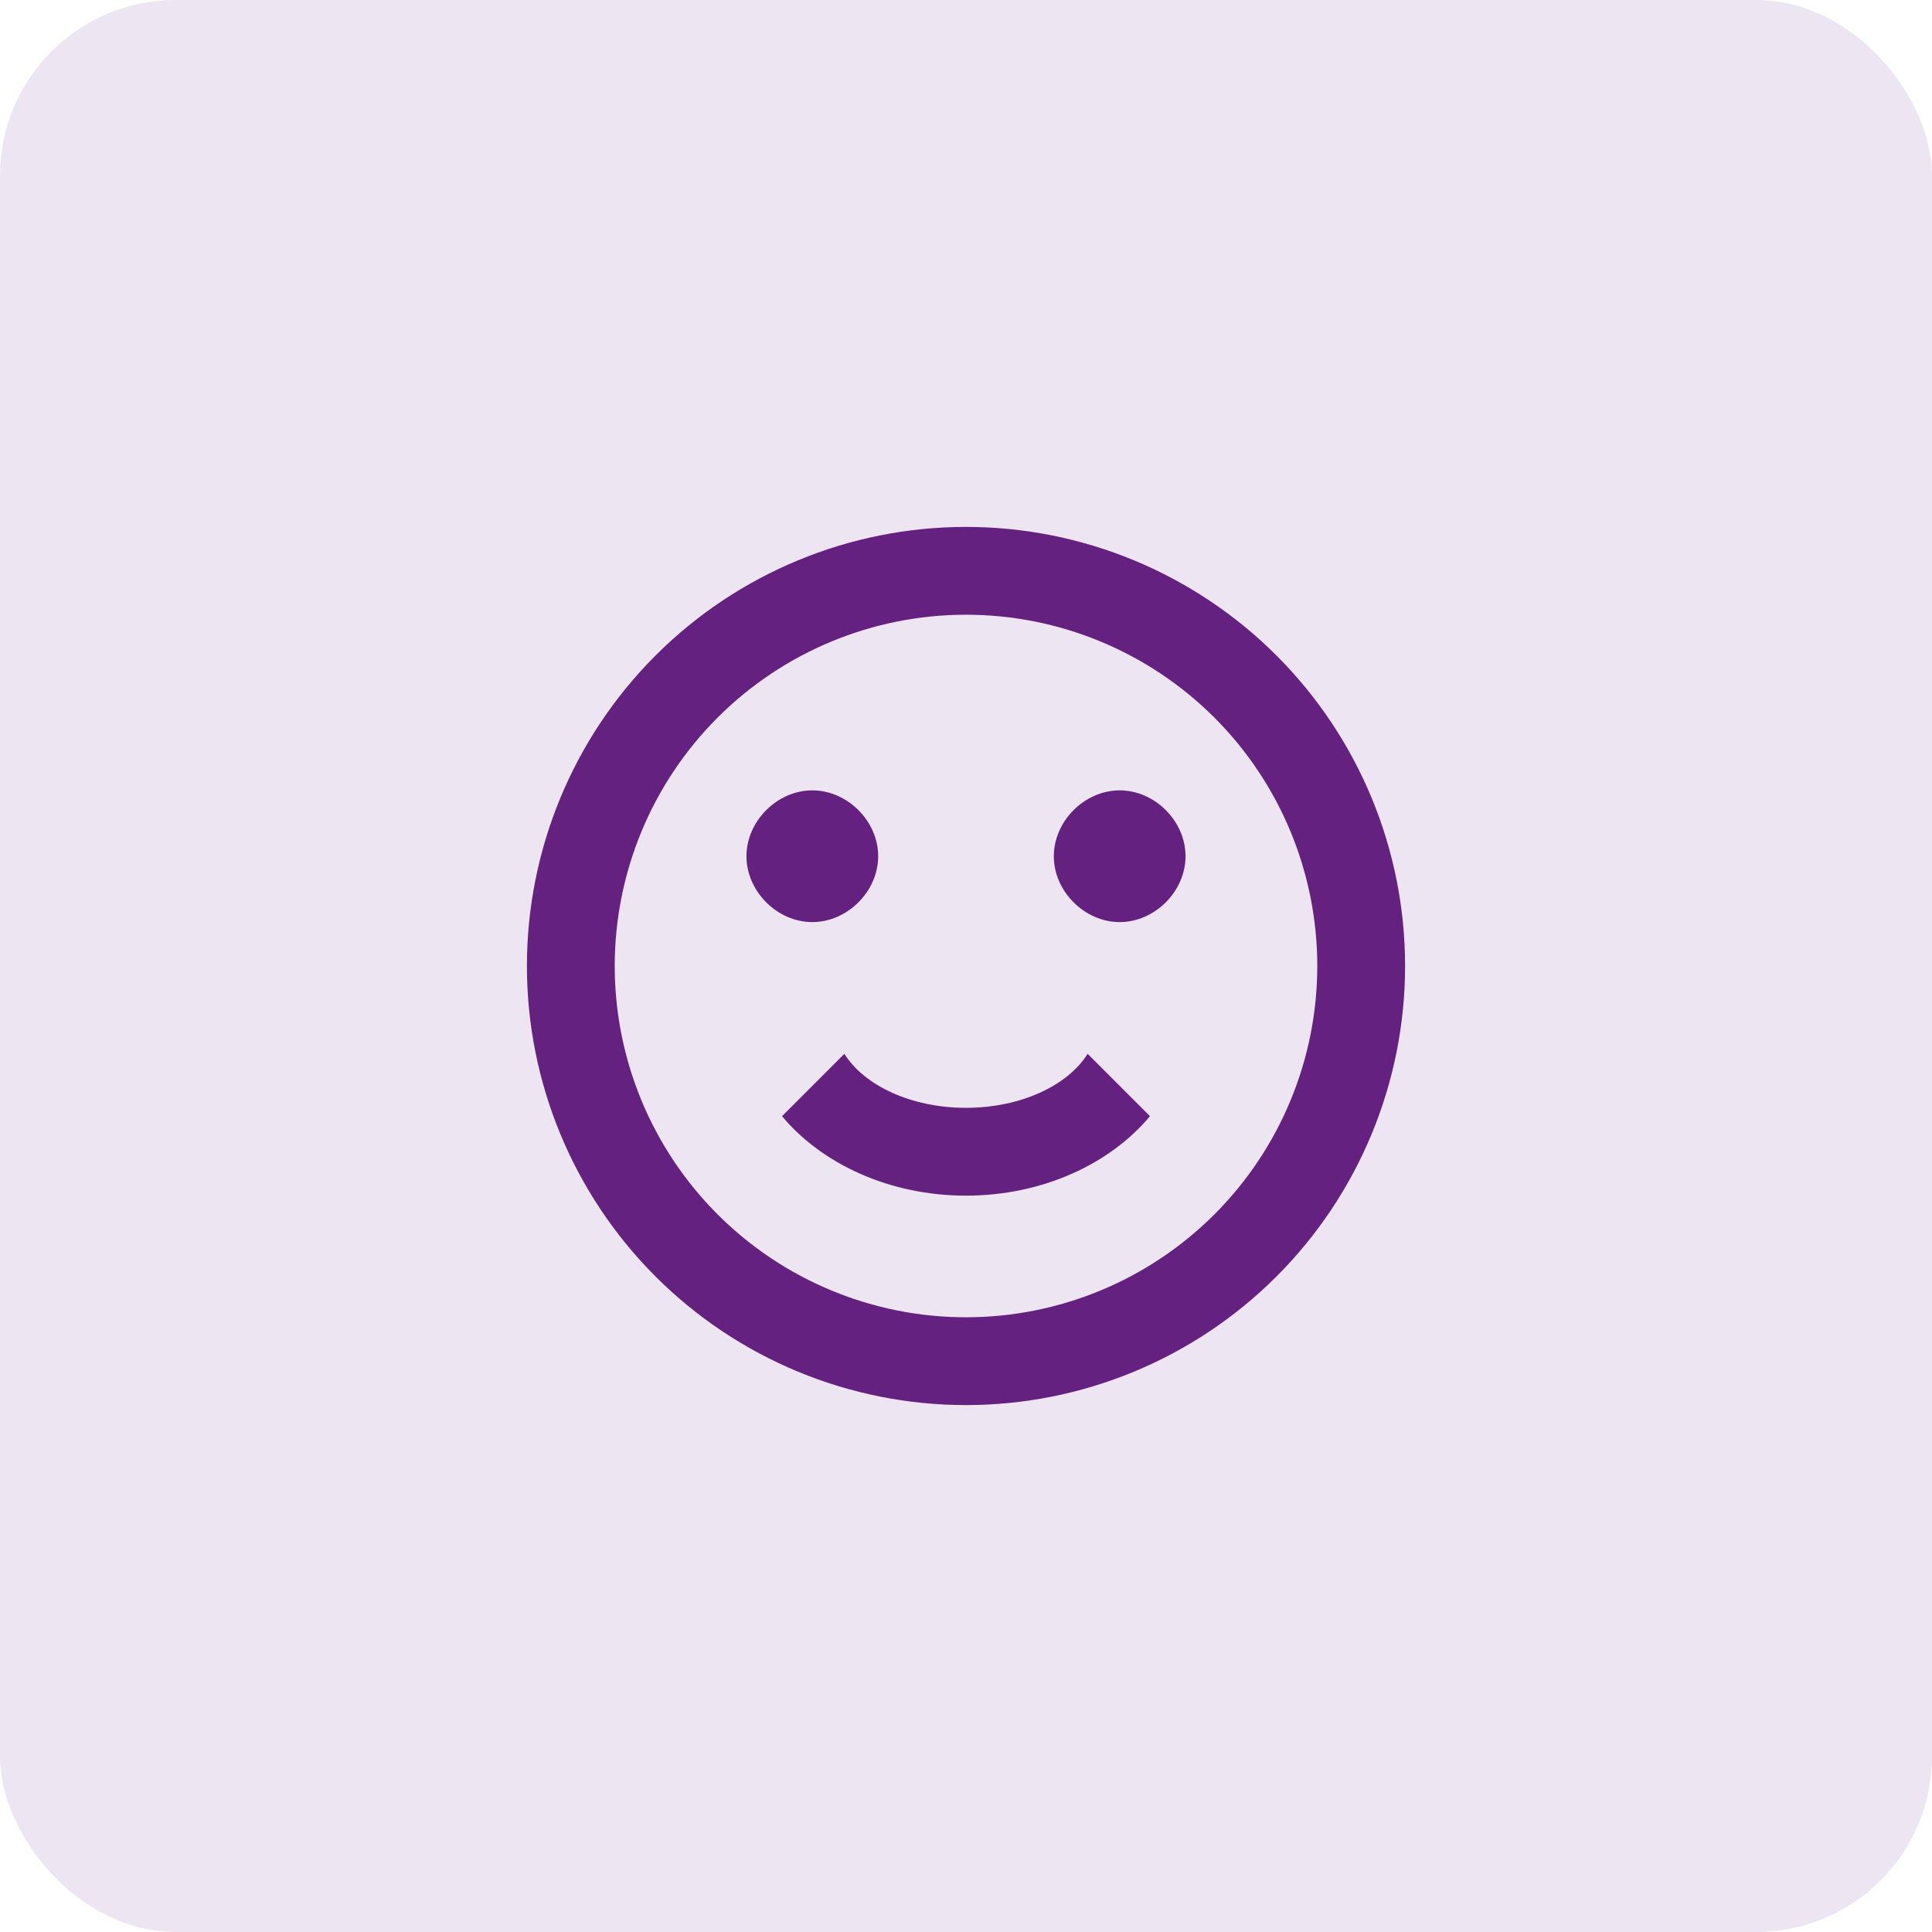
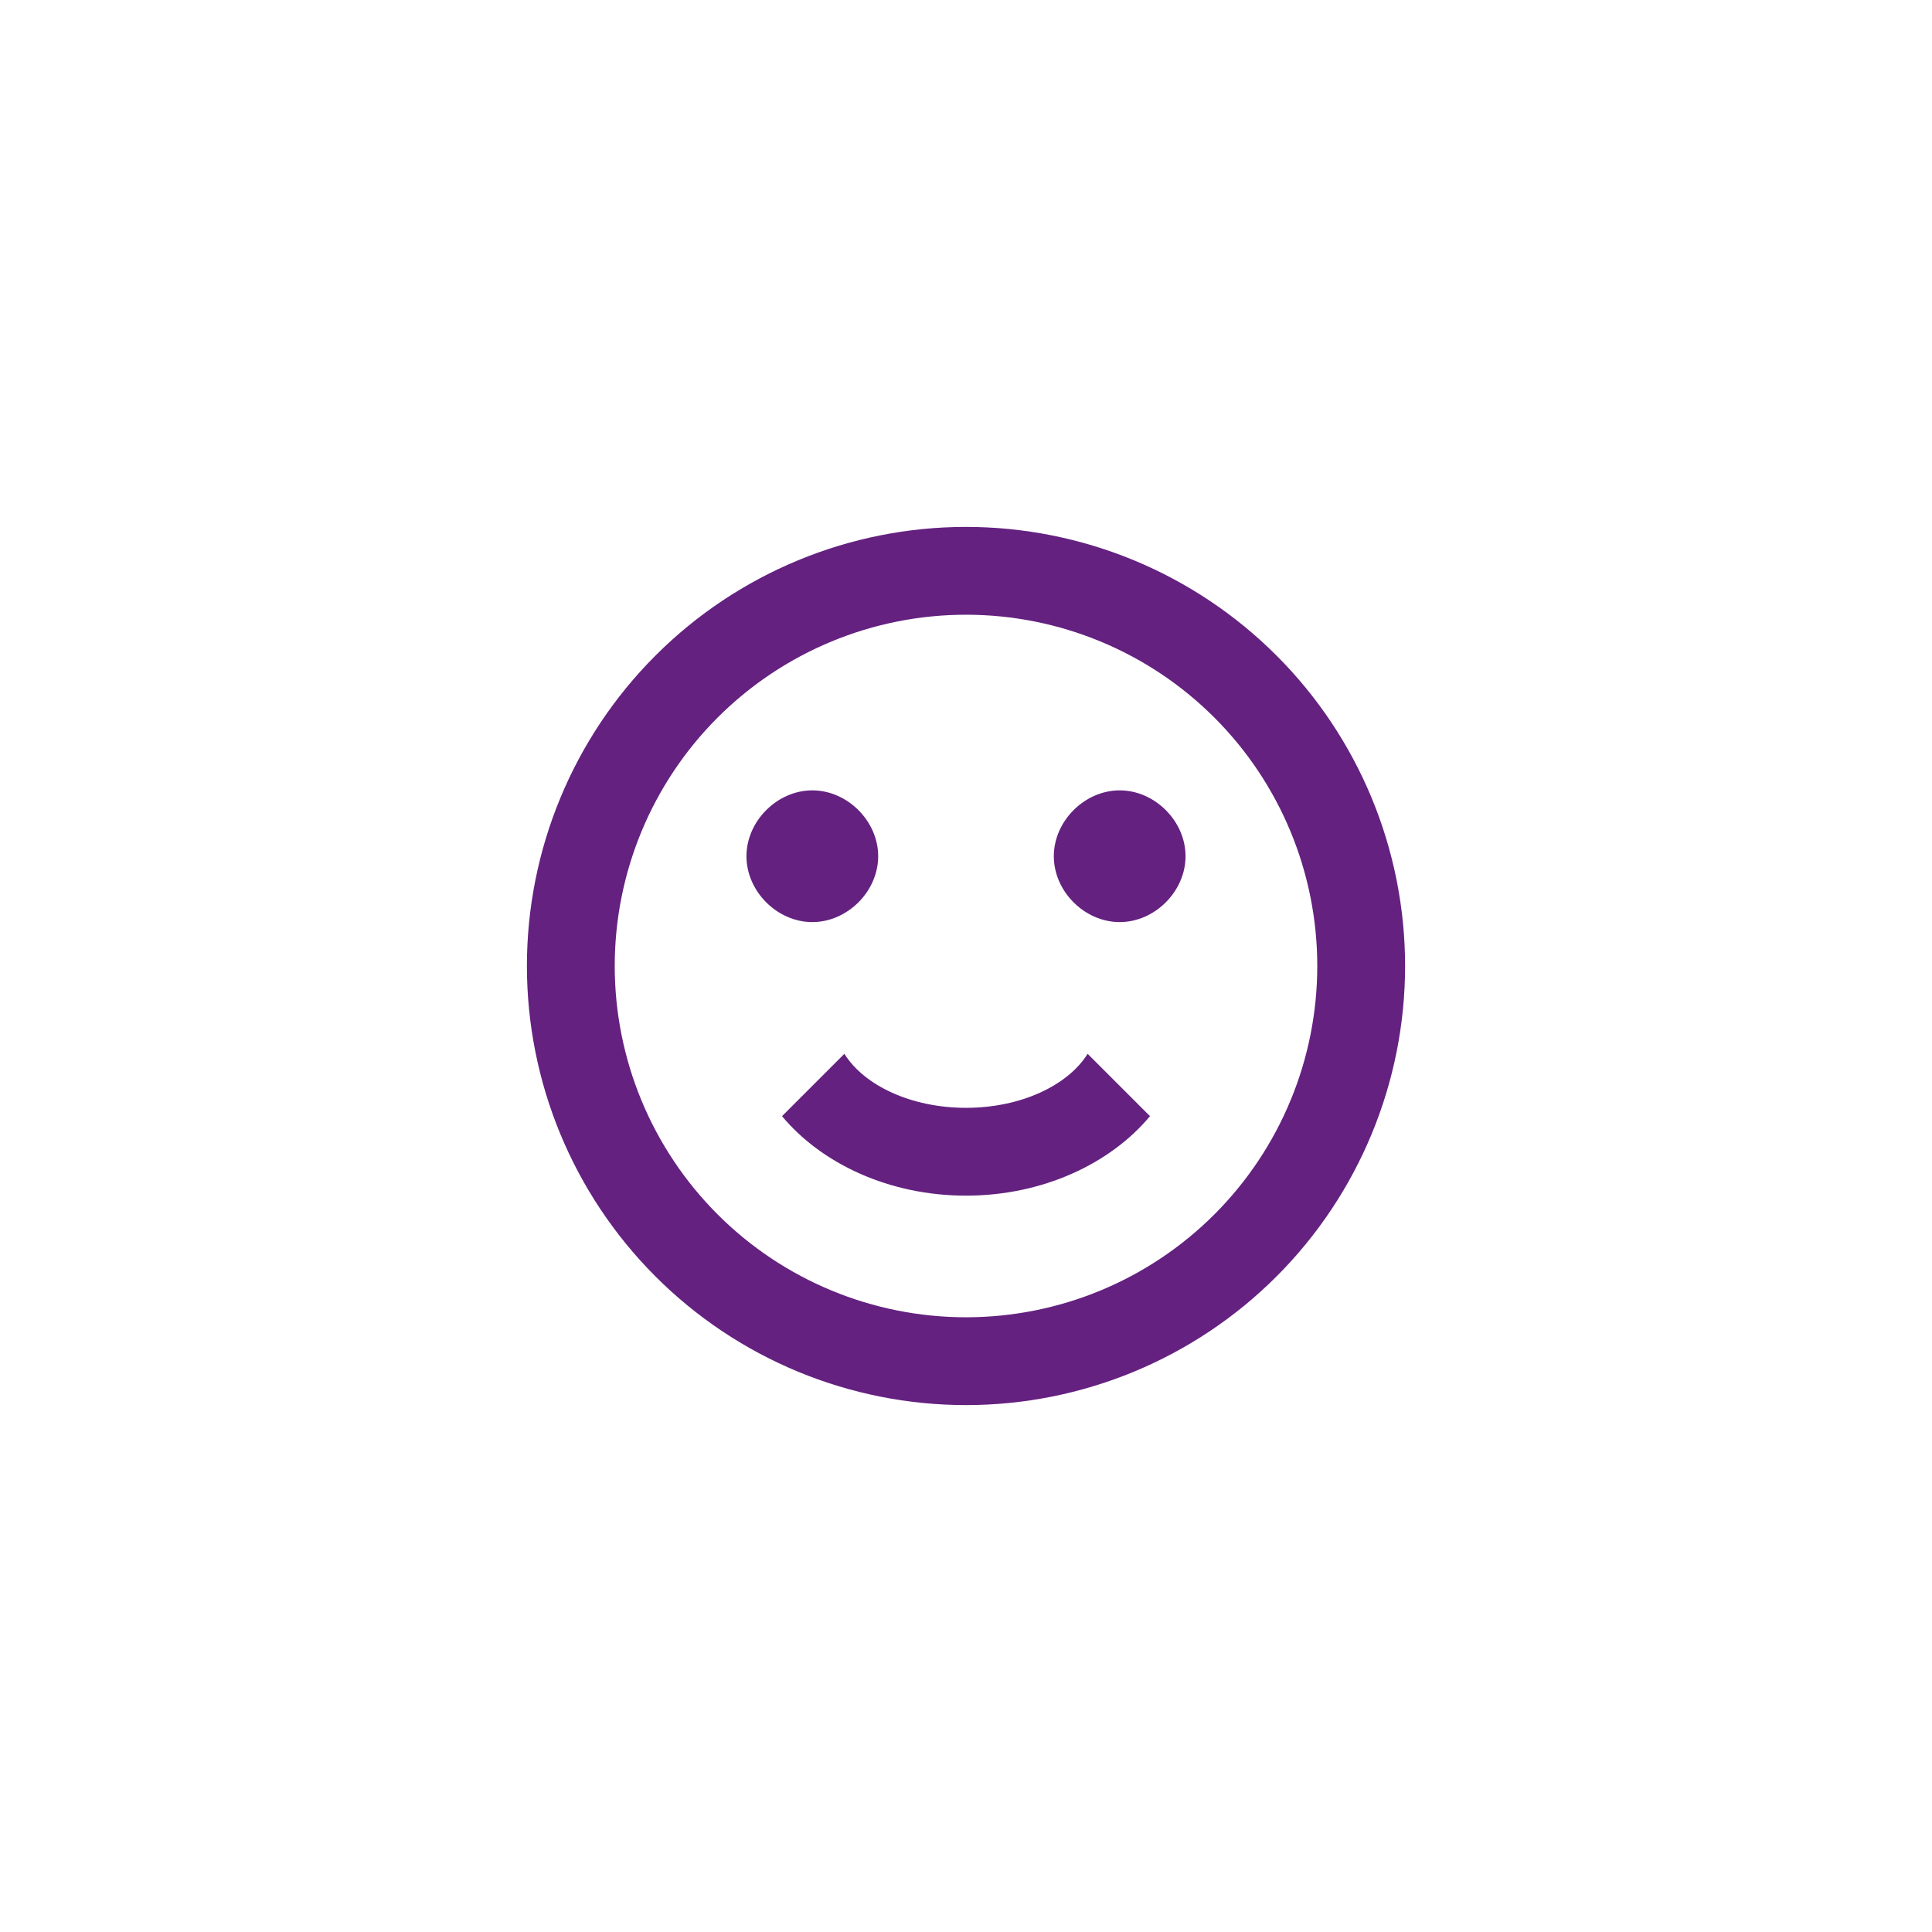
<svg xmlns="http://www.w3.org/2000/svg" width="44" height="44" viewBox="0 0 44 44" fill="none">
-   <rect width="44" height="44" rx="4" fill="#EDE6F2" />
  <path d="M30 22C30 19.878 29.157 17.843 27.657 16.343C26.157 14.843 24.122 14 22 14C19.878 14 17.843 14.843 16.343 16.343C14.843 17.843 14 19.878 14 22C14 24.122 14.843 26.157 16.343 27.657C17.843 29.157 19.878 30 22 30C24.122 30 26.157 29.157 27.657 27.657C29.157 26.157 30 24.122 30 22ZM32 22C32 24.652 30.946 27.196 29.071 29.071C27.196 30.946 24.652 32 22 32C20.687 32 19.386 31.741 18.173 31.239C16.96 30.736 15.857 30 14.929 29.071C13.054 27.196 12 24.652 12 22C12 19.348 13.054 16.804 14.929 14.929C16.804 13.054 19.348 12 22 12C23.313 12 24.614 12.259 25.827 12.761C27.04 13.264 28.142 14 29.071 14.929C30 15.857 30.736 16.96 31.239 18.173C31.741 19.386 32 20.687 32 22ZM20 19.5C20 20.3 19.3 21 18.5 21C17.7 21 17 20.3 17 19.5C17 18.7 17.7 18 18.5 18C19.3 18 20 18.7 20 19.5ZM27 19.5C27 20.3 26.3 21 25.5 21C24.7 21 24 20.3 24 19.5C24 18.7 24.7 18 25.5 18C26.3 18 27 18.7 27 19.5ZM22 27.23C20.25 27.23 18.71 26.5 17.81 25.42L19.23 24C19.68 24.72 20.75 25.23 22 25.23C23.25 25.23 24.32 24.72 24.77 24L26.19 25.42C25.29 26.5 23.75 27.23 22 27.23Z" fill="#642180" />
</svg>